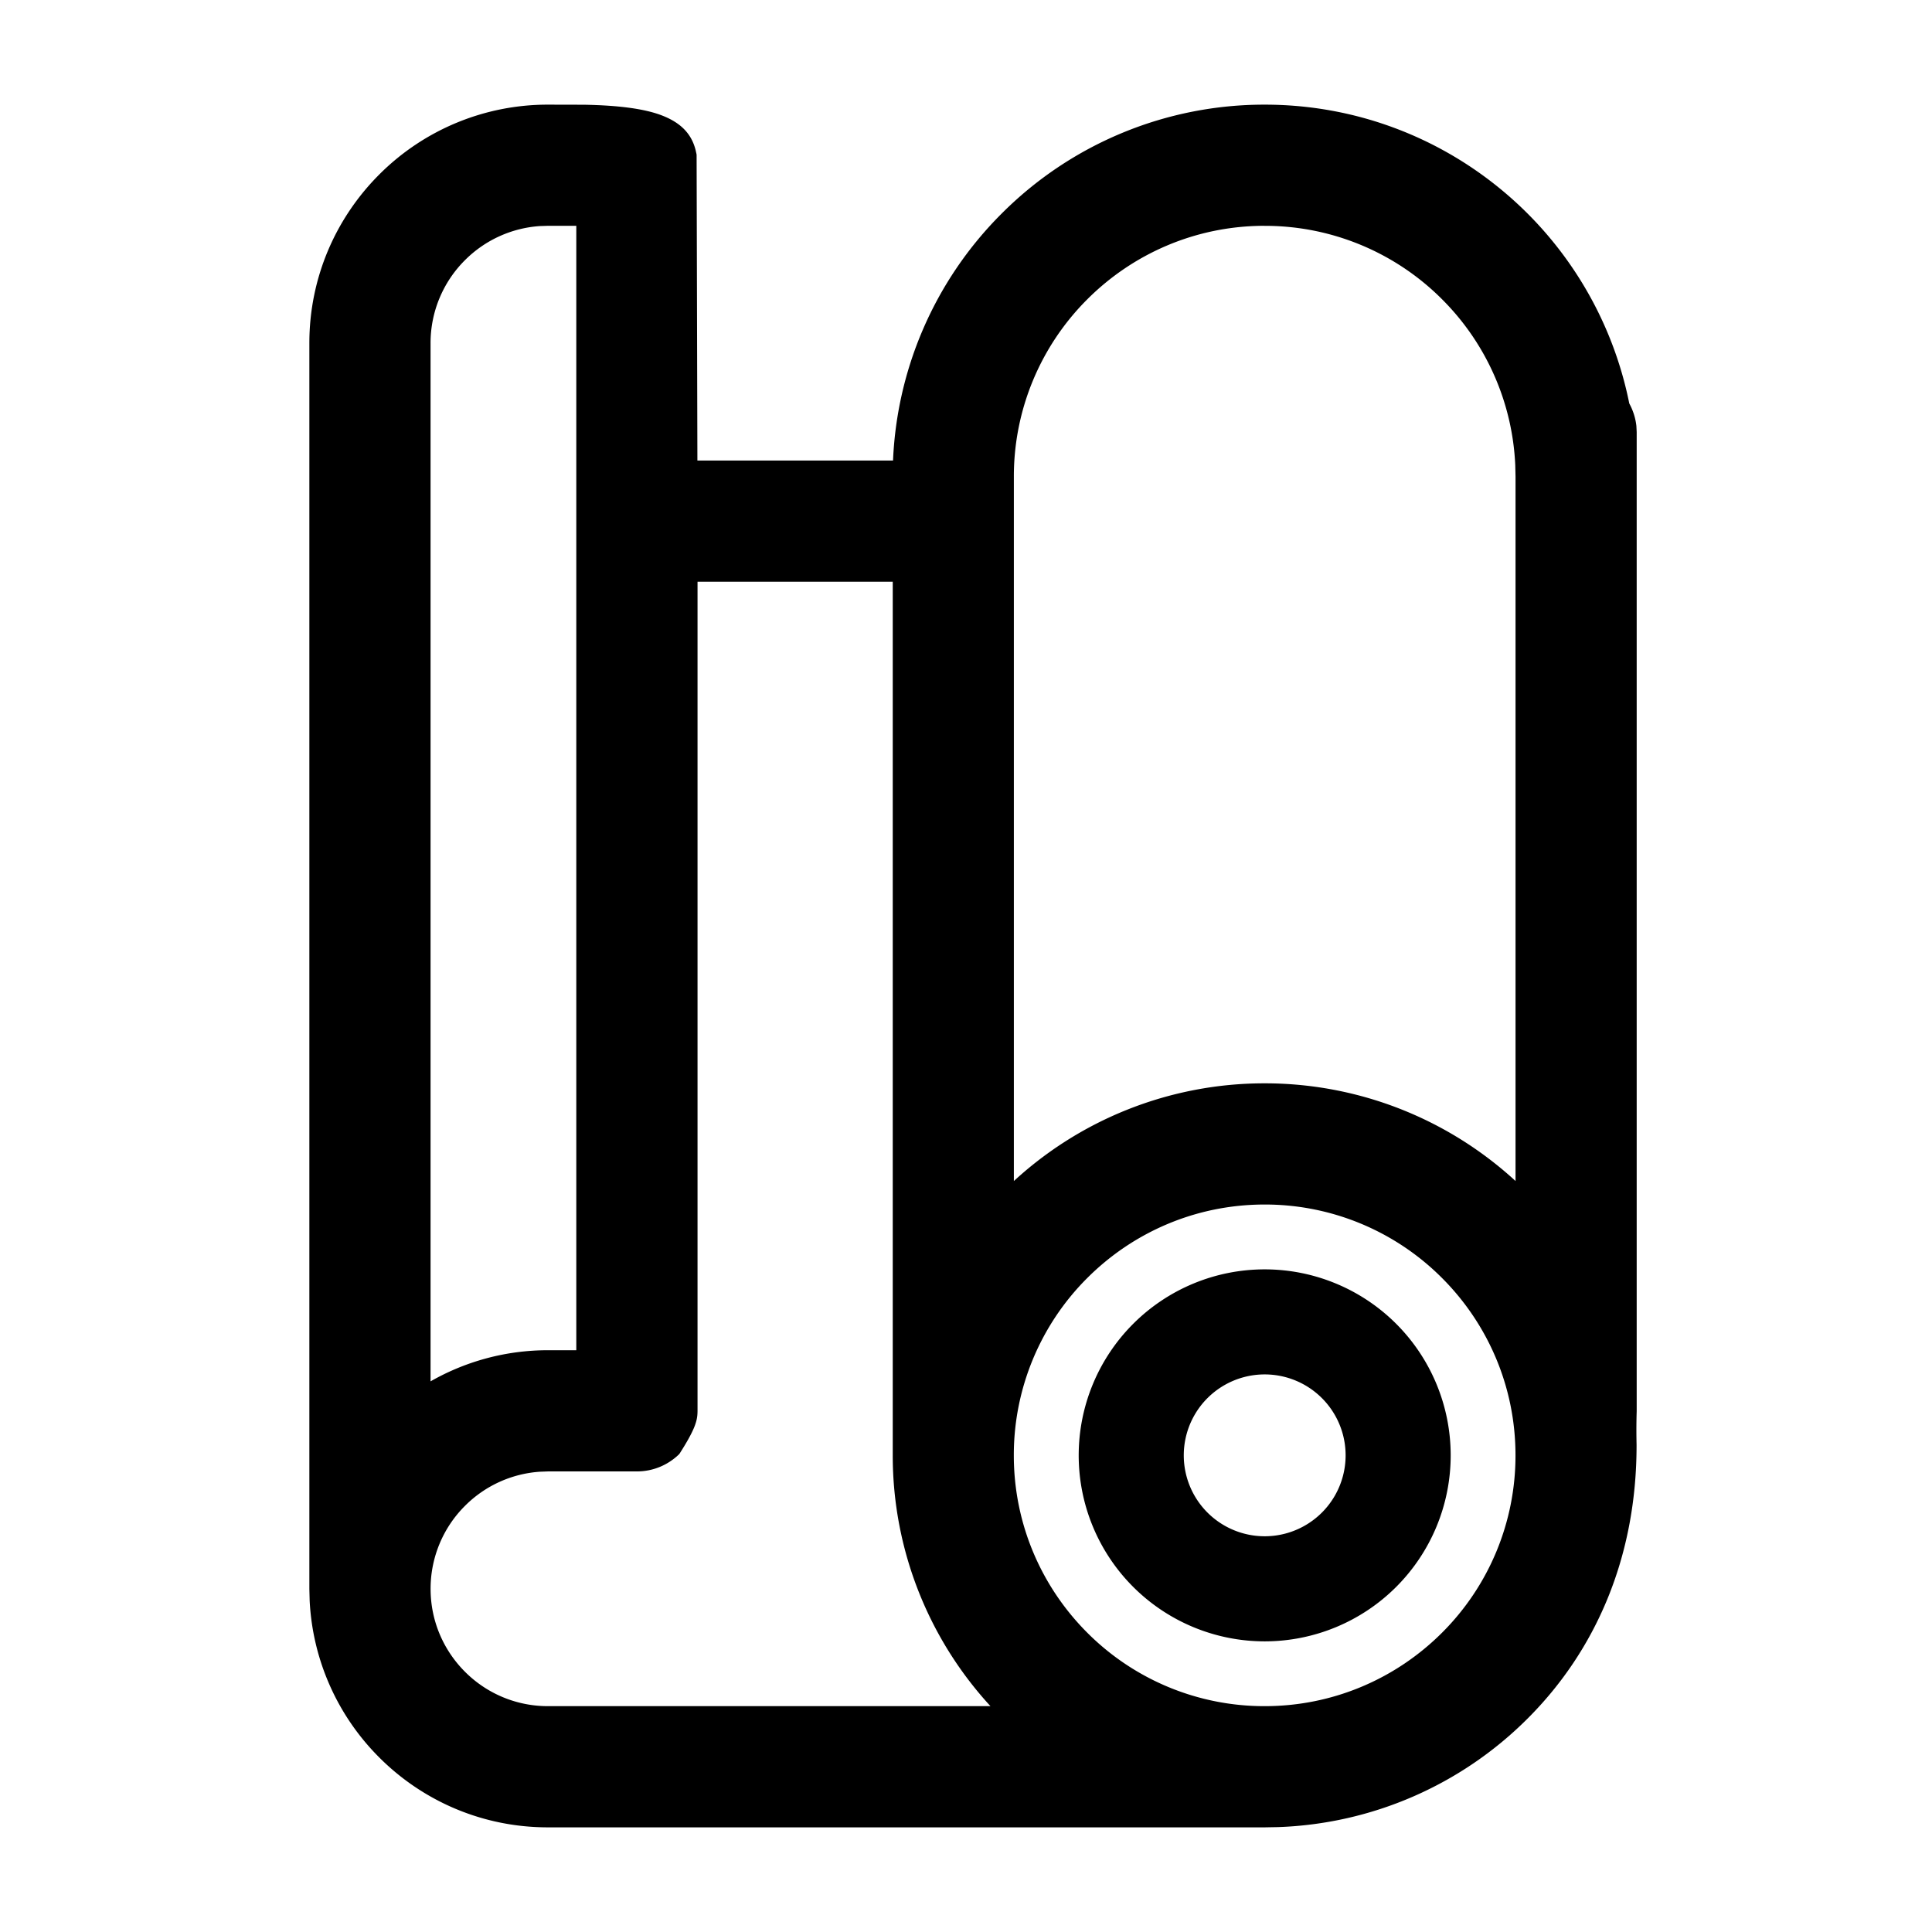
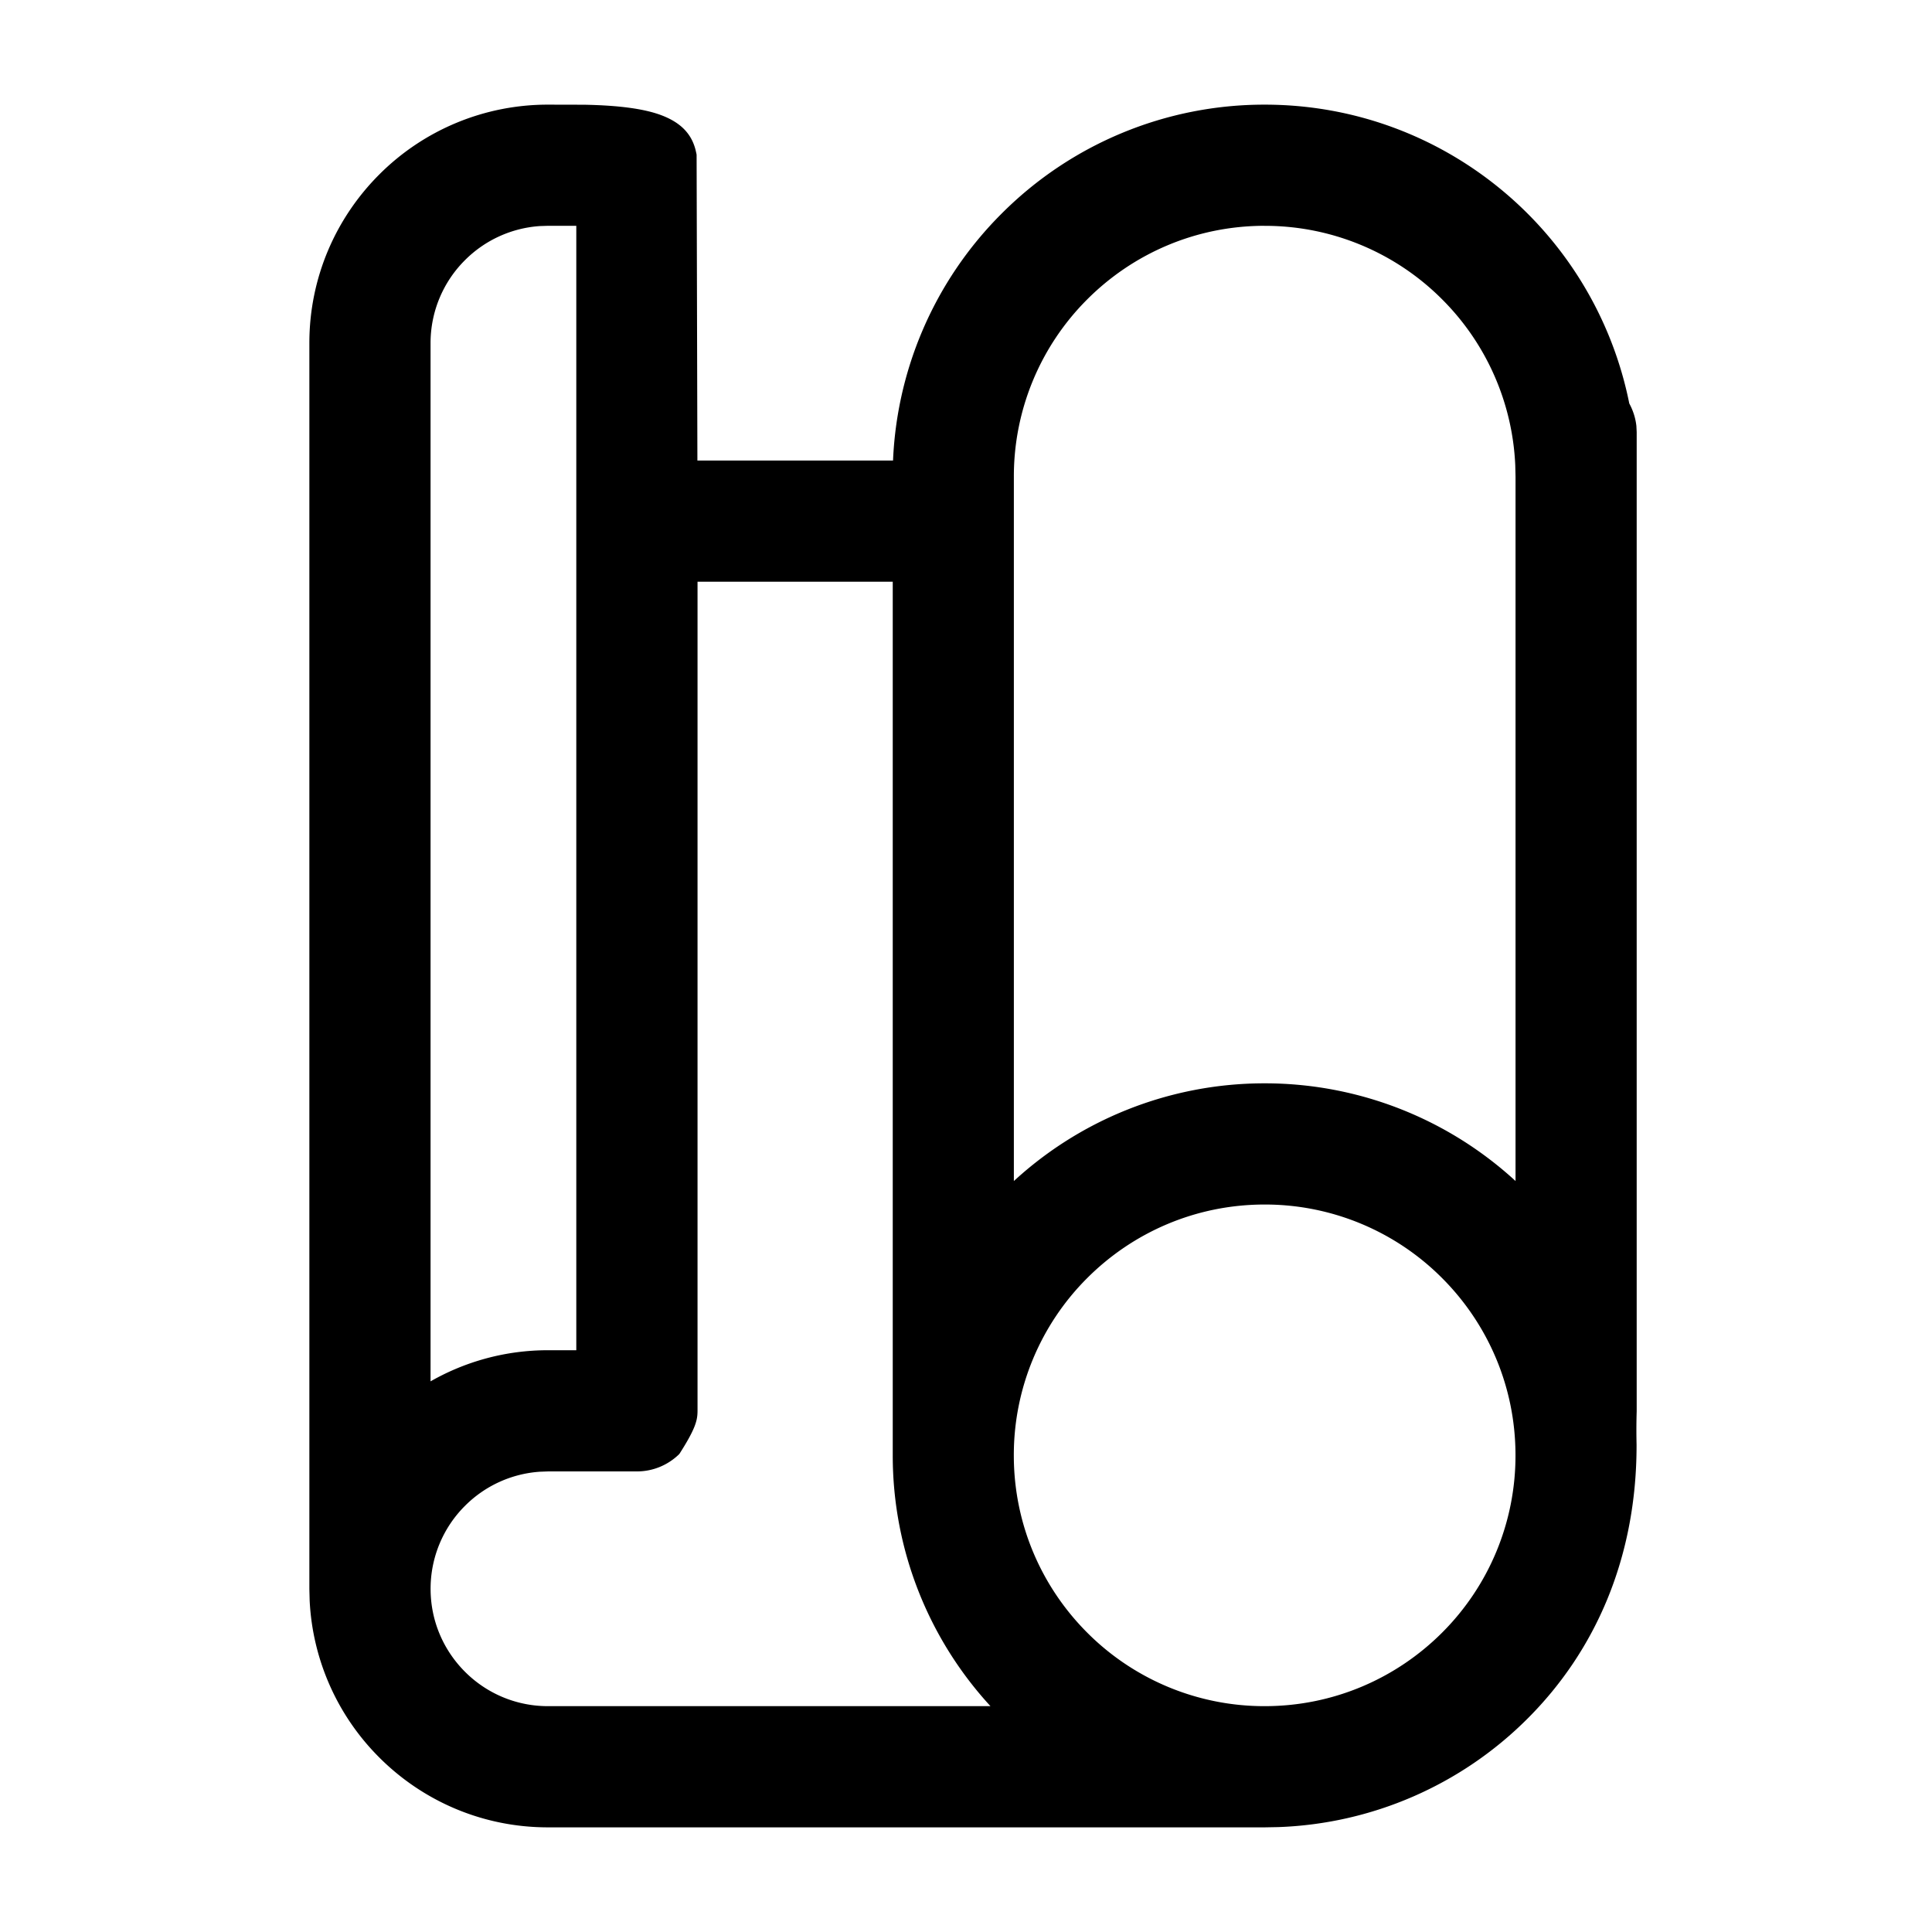
<svg xmlns="http://www.w3.org/2000/svg" width="48" height="48" viewBox="0 0 48 48">
  <g fill="none" fill-rule="evenodd">
-     <path d="M0 0h48v48H0z" />
    <g fill="#000" fill-rule="nonzero" stroke="#000" stroke-width=".4">
      <path d="M14.507 2.802c.89.016 1.463.105 1.835.241.49.18.67.44.745.73l.02.089.02 7.78h5.254a9.013 9.013 0 0 1 2.646-6.194A9.014 9.014 0 0 1 31.421 2.8c2.184 0 4.186.775 5.748 2.064a9.043 9.043 0 0 1 3.12 5.23c.087.152.146.322.167.504l.007.14v24.32c-.011.383-.007.63-.003.84.003 2.76-1.01 5.019-2.645 6.654a9.013 9.013 0 0 1-6.07 2.642l-.324.006h-17.81c-1.578 0-3.01-.64-4.046-1.677a5.713 5.713 0 0 1-1.672-3.77l-.007-.278V8.522c0-1.579.642-3.01 1.678-4.045A5.71 5.71 0 0 1 13.612 2.8l.895.002zM31.42 29.726c-1.776 0-3.384.72-4.548 1.884a6.411 6.411 0 0 0-1.884 4.548c0 1.776.72 3.384 1.884 4.548a6.411 6.411 0 0 0 4.548 1.883c1.776 0 3.384-.72 4.548-1.883a6.411 6.411 0 0 0 1.884-4.548c0-1.776-.72-3.384-1.884-4.548a6.411 6.411 0 0 0-4.548-1.884zM22.38 14.253h-5.25v20.8l-.001.04c-.005.16-.05.344-.407.904-.235.223-.55.36-.897.36h-2.212l-.213.008a3.106 3.106 0 0 0-1.989.906 3.106 3.106 0 0 0-.913 2.203c0 .86.349 1.638.913 2.202a3.105 3.105 0 0 0 2.202.913h11.466l-.213-.217a8.995 8.995 0 0 1-2.486-6.215V14.253zM14.518 5.41h-.906l-.213.007a3.106 3.106 0 0 0-1.989.906 3.106 3.106 0 0 0-.913 2.202v26.15l.227-.14a5.67 5.67 0 0 1 2.888-.789h.906V5.411zm16.903 0c-1.776 0-3.384.72-4.548 1.884a6.412 6.412 0 0 0-1.884 4.548v17.972l.218-.214a8.993 8.993 0 0 1 6.214-2.485 9 9 0 0 1 6.432 2.699V11.842l-.007-.294a6.41 6.41 0 0 0-1.877-4.254 6.411 6.411 0 0 0-4.548-1.883z" stroke-linejoin="round" />
-       <path d="M31.421 38.368a2.21 2.21 0 1 1 0-4.421 2.21 2.21 0 0 1 0 4.421m0-6.631a4.421 4.421 0 1 0 0 8.842 4.421 4.421 0 0 0 0-8.842" />
    </g>
  </g>
</svg>